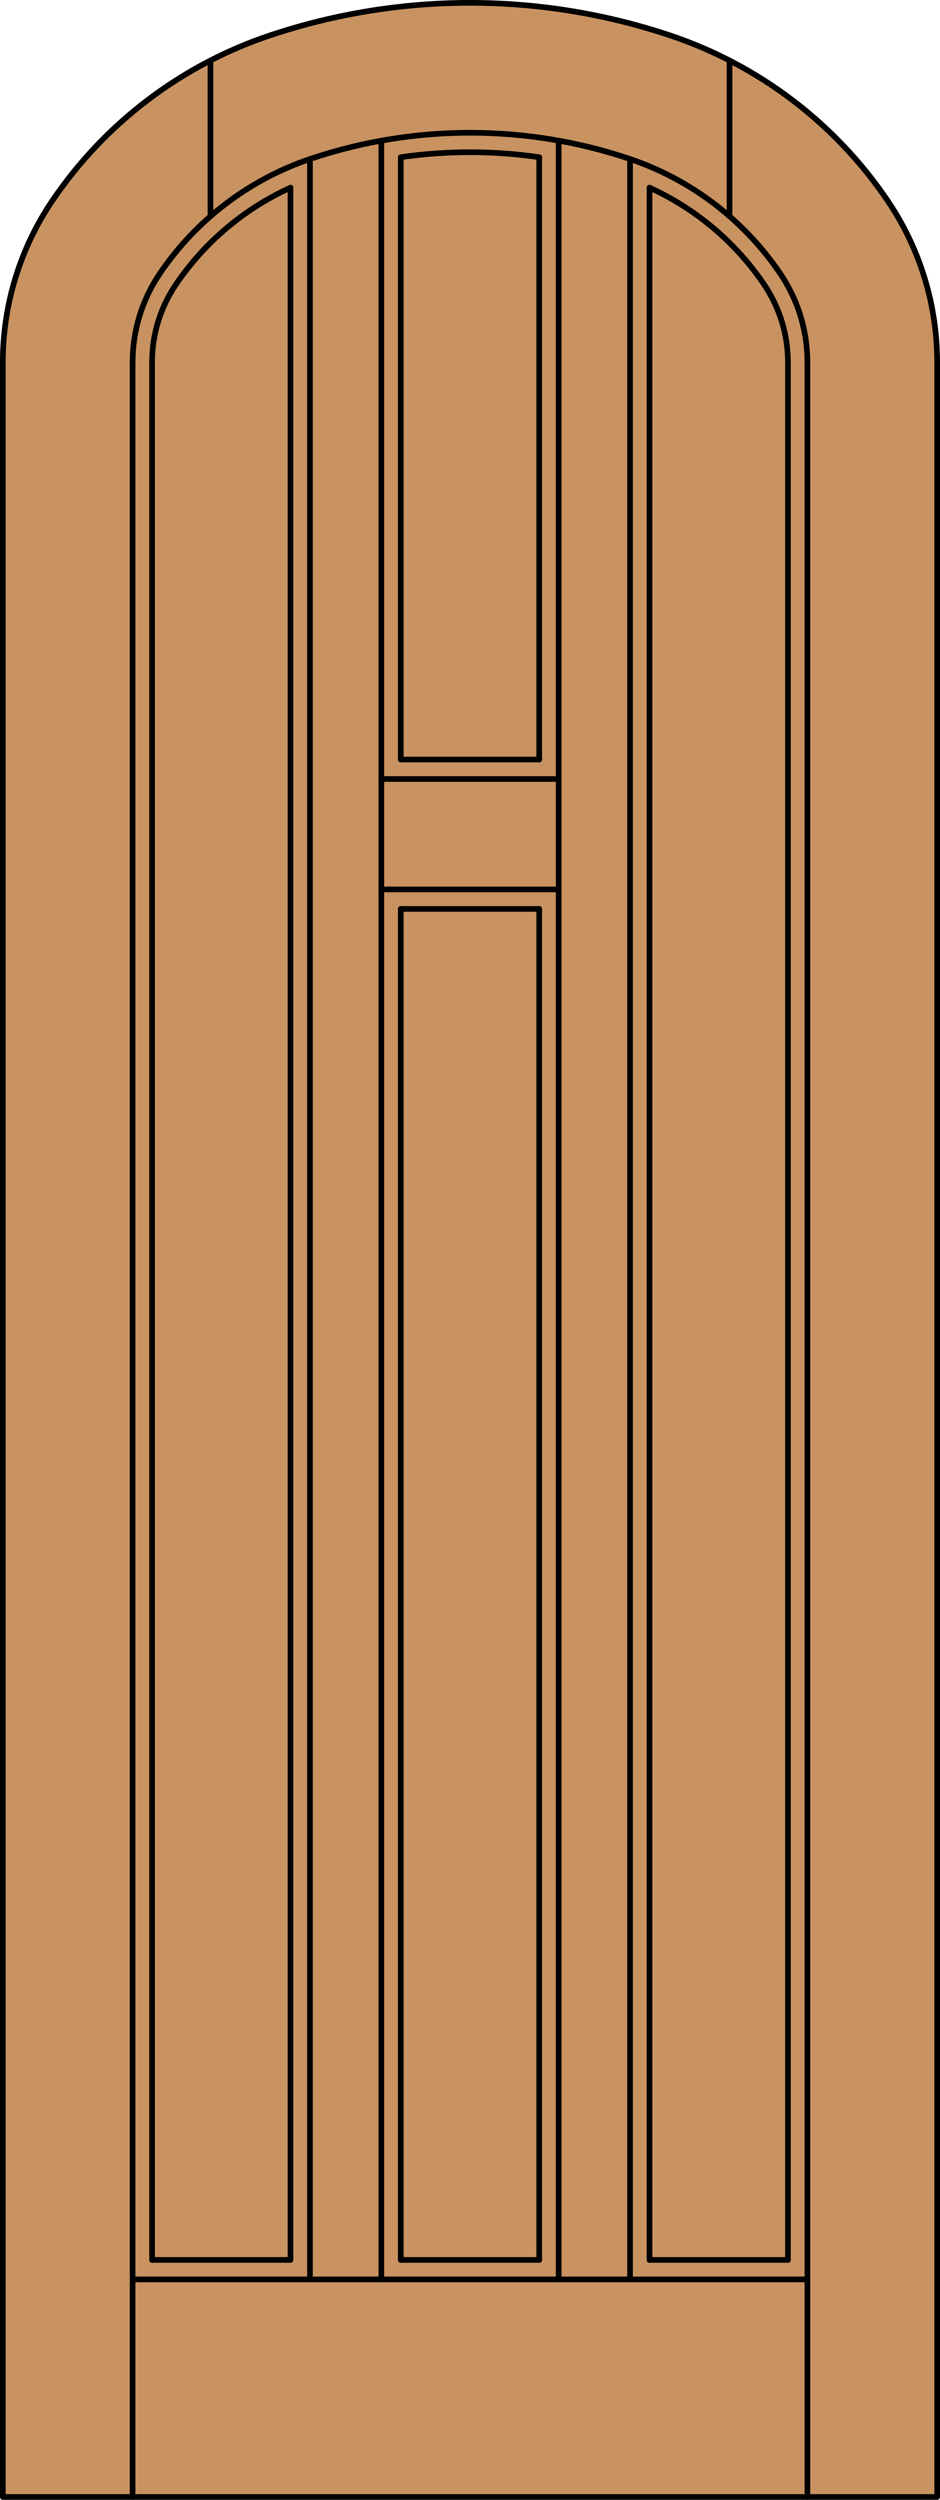
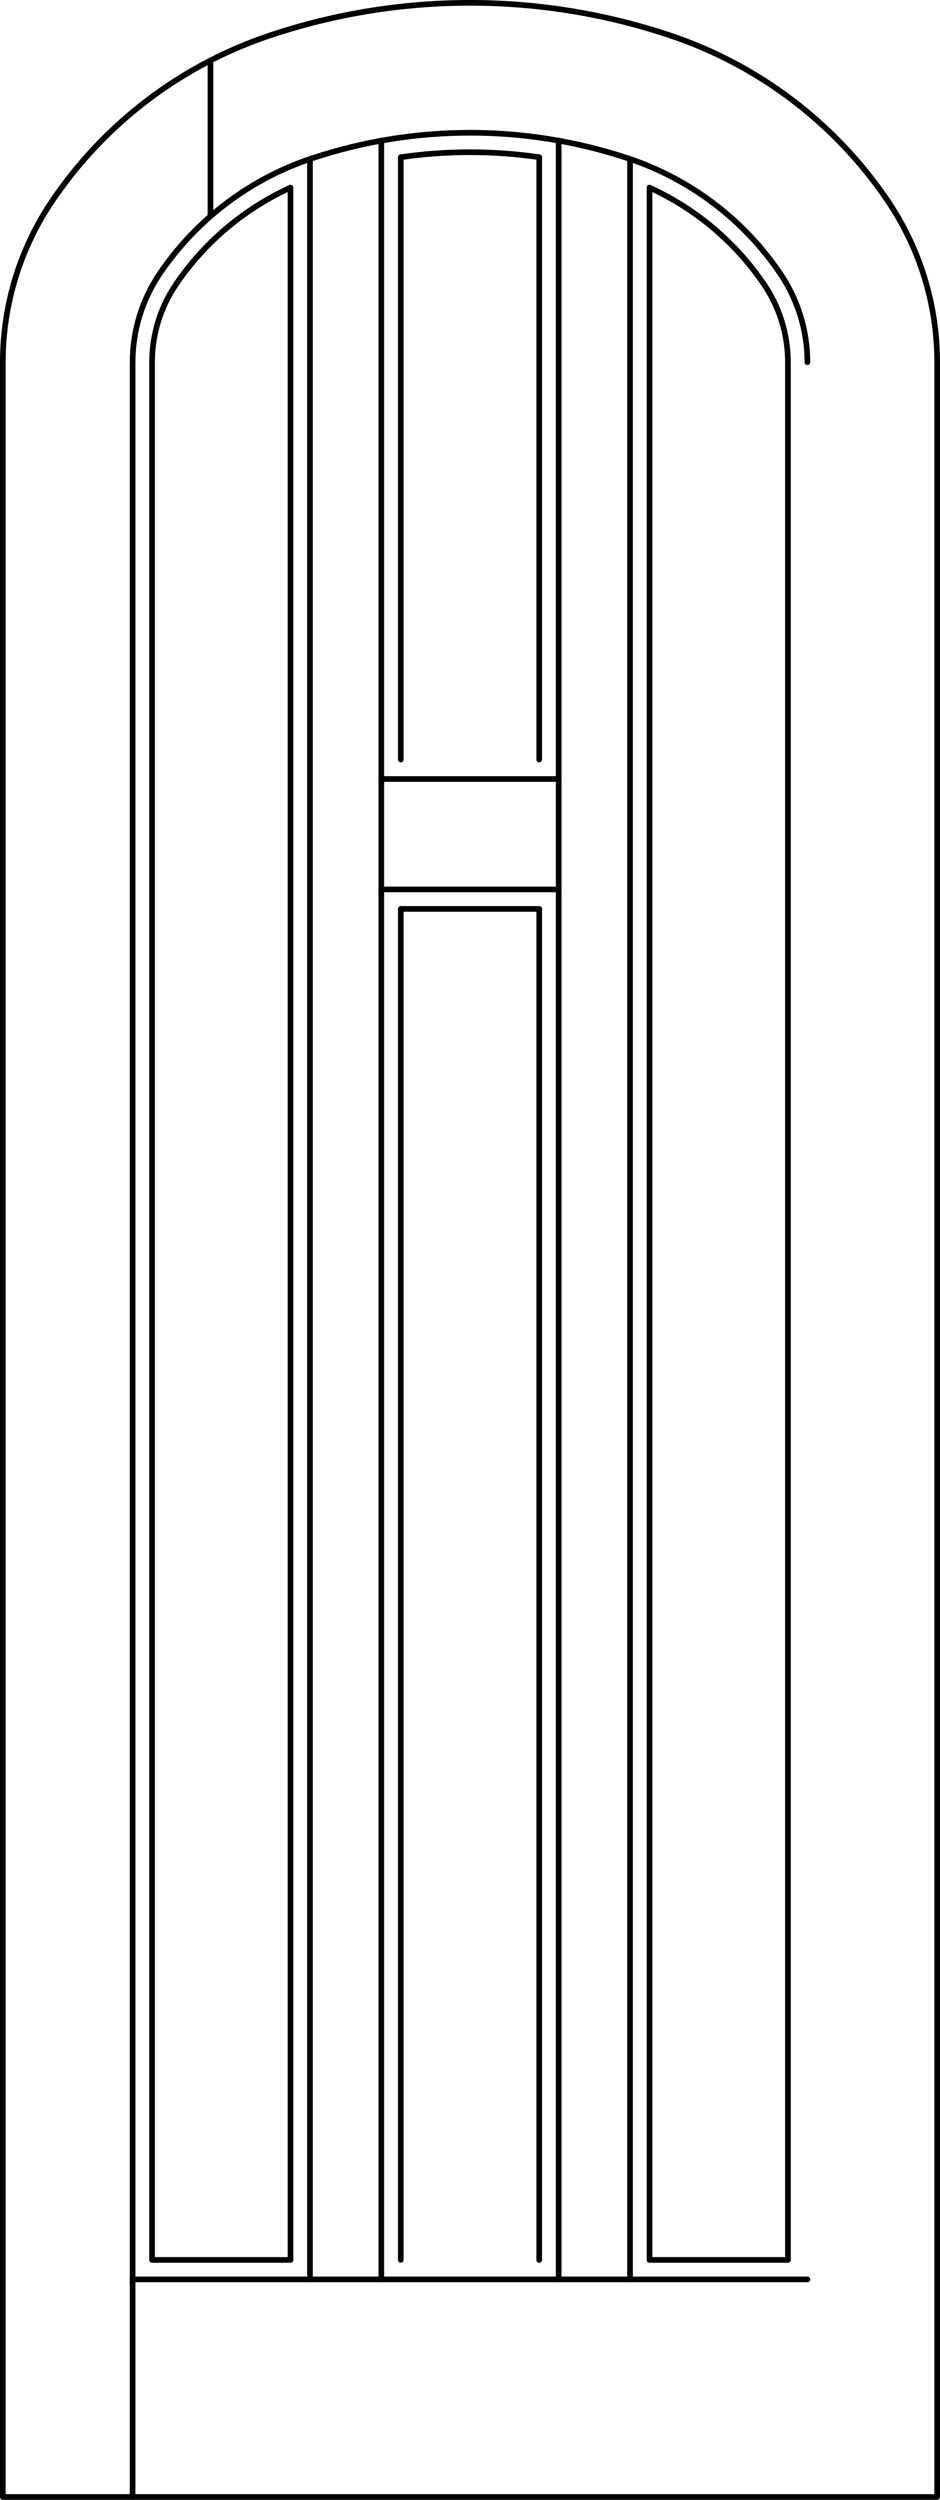
<svg xmlns="http://www.w3.org/2000/svg" version="1.1" x="0px" y="0px" width="83.012px" height="220.531px" viewBox="0 0 83.012 220.531" style="enable-background:new 0 0 83.012 220.531;" xml:space="preserve">
  <style type="text/css">

	.st0{fill:#C89361;}
	.st1{fill:none;stroke:#000000;stroke-width:0.5;stroke-linecap:round;stroke-linejoin:round;}

</style>
  <g id="DOOR_FILL">
-     <path class="st0" d="M0.25,220.281V31.956c0-5.078,1.521-10.039,4.368-14.243c4.638-6.85,11.403-11.98,19.249-14.599   c11.449-3.819,23.829-3.819,35.277,0c7.847,2.618,14.612,7.749,19.25,14.599c2.846,4.204,4.368,9.165,4.368,14.243v188.325H0.25z" />
-   </g>
+     </g>
  <g id="GLASS">
</g>
  <g id="_x31_">
    <polyline class="st1" points="0.25,31.956 0.25,220.281 82.762,220.281 82.762,31.956  " />
    <line class="st1" x1="13.429" y1="199.367" x2="25.653" y2="199.367" />
-     <line class="st1" x1="35.394" y1="199.367" x2="47.618" y2="199.367" />
    <line class="st1" x1="57.359" y1="199.367" x2="69.583" y2="199.367" />
-     <line class="st1" x1="71.302" y1="220.281" x2="71.302" y2="31.956" />
    <line class="st1" x1="69.583" y1="199.367" x2="69.583" y2="31.956" />
    <line class="st1" x1="11.71" y1="31.956" x2="11.71" y2="220.281" />
    <line class="st1" x1="13.429" y1="31.956" x2="13.429" y2="199.367" />
    <path class="st1" d="M69.583,31.956c0-2.443-0.732-4.831-2.102-6.854c-2.523-3.727-6.026-6.685-10.122-8.548" />
    <path class="st1" d="M47.618,13.87c-4.054-0.589-8.171-0.589-12.224,0" />
    <path class="st1" d="M25.653,16.554c-4.096,1.863-7.599,4.821-10.122,8.548c-1.37,2.023-2.102,4.411-2.102,6.854" />
    <path class="st1" d="M82.762,31.956c0-5.078-1.521-10.039-4.368-14.243c-4.638-6.85-11.403-11.98-19.25-14.599   c-11.449-3.819-23.828-3.819-35.277,0C16.021,5.732,9.256,10.863,4.618,17.713C1.771,21.917,0.25,26.878,0.25,31.956" />
    <path class="st1" d="M71.302,31.956c0-2.787-0.835-5.511-2.397-7.818c-3.225-4.764-7.93-8.331-13.387-10.152   c-9.094-3.034-18.928-3.034-28.022,0c-5.457,1.821-10.162,5.389-13.387,10.152c-1.563,2.308-2.397,5.031-2.397,7.818" />
    <line class="st1" x1="18.586" y1="5.337" x2="18.586" y2="19.079" />
-     <line class="st1" x1="64.426" y1="5.337" x2="64.426" y2="19.079" />
    <line class="st1" x1="71.302" y1="201.086" x2="11.71" y2="201.086" />
    <line class="st1" x1="57.359" y1="16.554" x2="57.359" y2="199.367" />
    <line class="st1" x1="35.394" y1="80.184" x2="47.618" y2="80.184" />
    <line class="st1" x1="25.653" y1="16.554" x2="25.653" y2="199.367" />
    <line class="st1" x1="49.337" y1="12.408" x2="49.337" y2="201.086" />
    <line class="st1" x1="47.618" y1="80.184" x2="47.618" y2="199.367" />
    <line class="st1" x1="33.675" y1="201.086" x2="33.675" y2="12.408" />
    <line class="st1" x1="35.394" y1="199.367" x2="35.394" y2="80.184" />
    <line class="st1" x1="35.394" y1="67.004" x2="35.394" y2="13.87" />
    <line class="st1" x1="33.675" y1="78.464" x2="49.337" y2="78.464" />
    <line class="st1" x1="33.675" y1="68.724" x2="49.337" y2="68.724" />
    <line class="st1" x1="47.618" y1="13.87" x2="47.618" y2="67.004" />
    <line class="st1" x1="27.372" y1="14.026" x2="27.372" y2="201.086" />
-     <line class="st1" x1="35.394" y1="67.004" x2="47.618" y2="67.004" />
    <line class="st1" x1="55.64" y1="14.026" x2="55.64" y2="201.086" />
  </g>
  <g id="_x30_">
</g>
  <g id="Layer_1">
</g>
</svg>